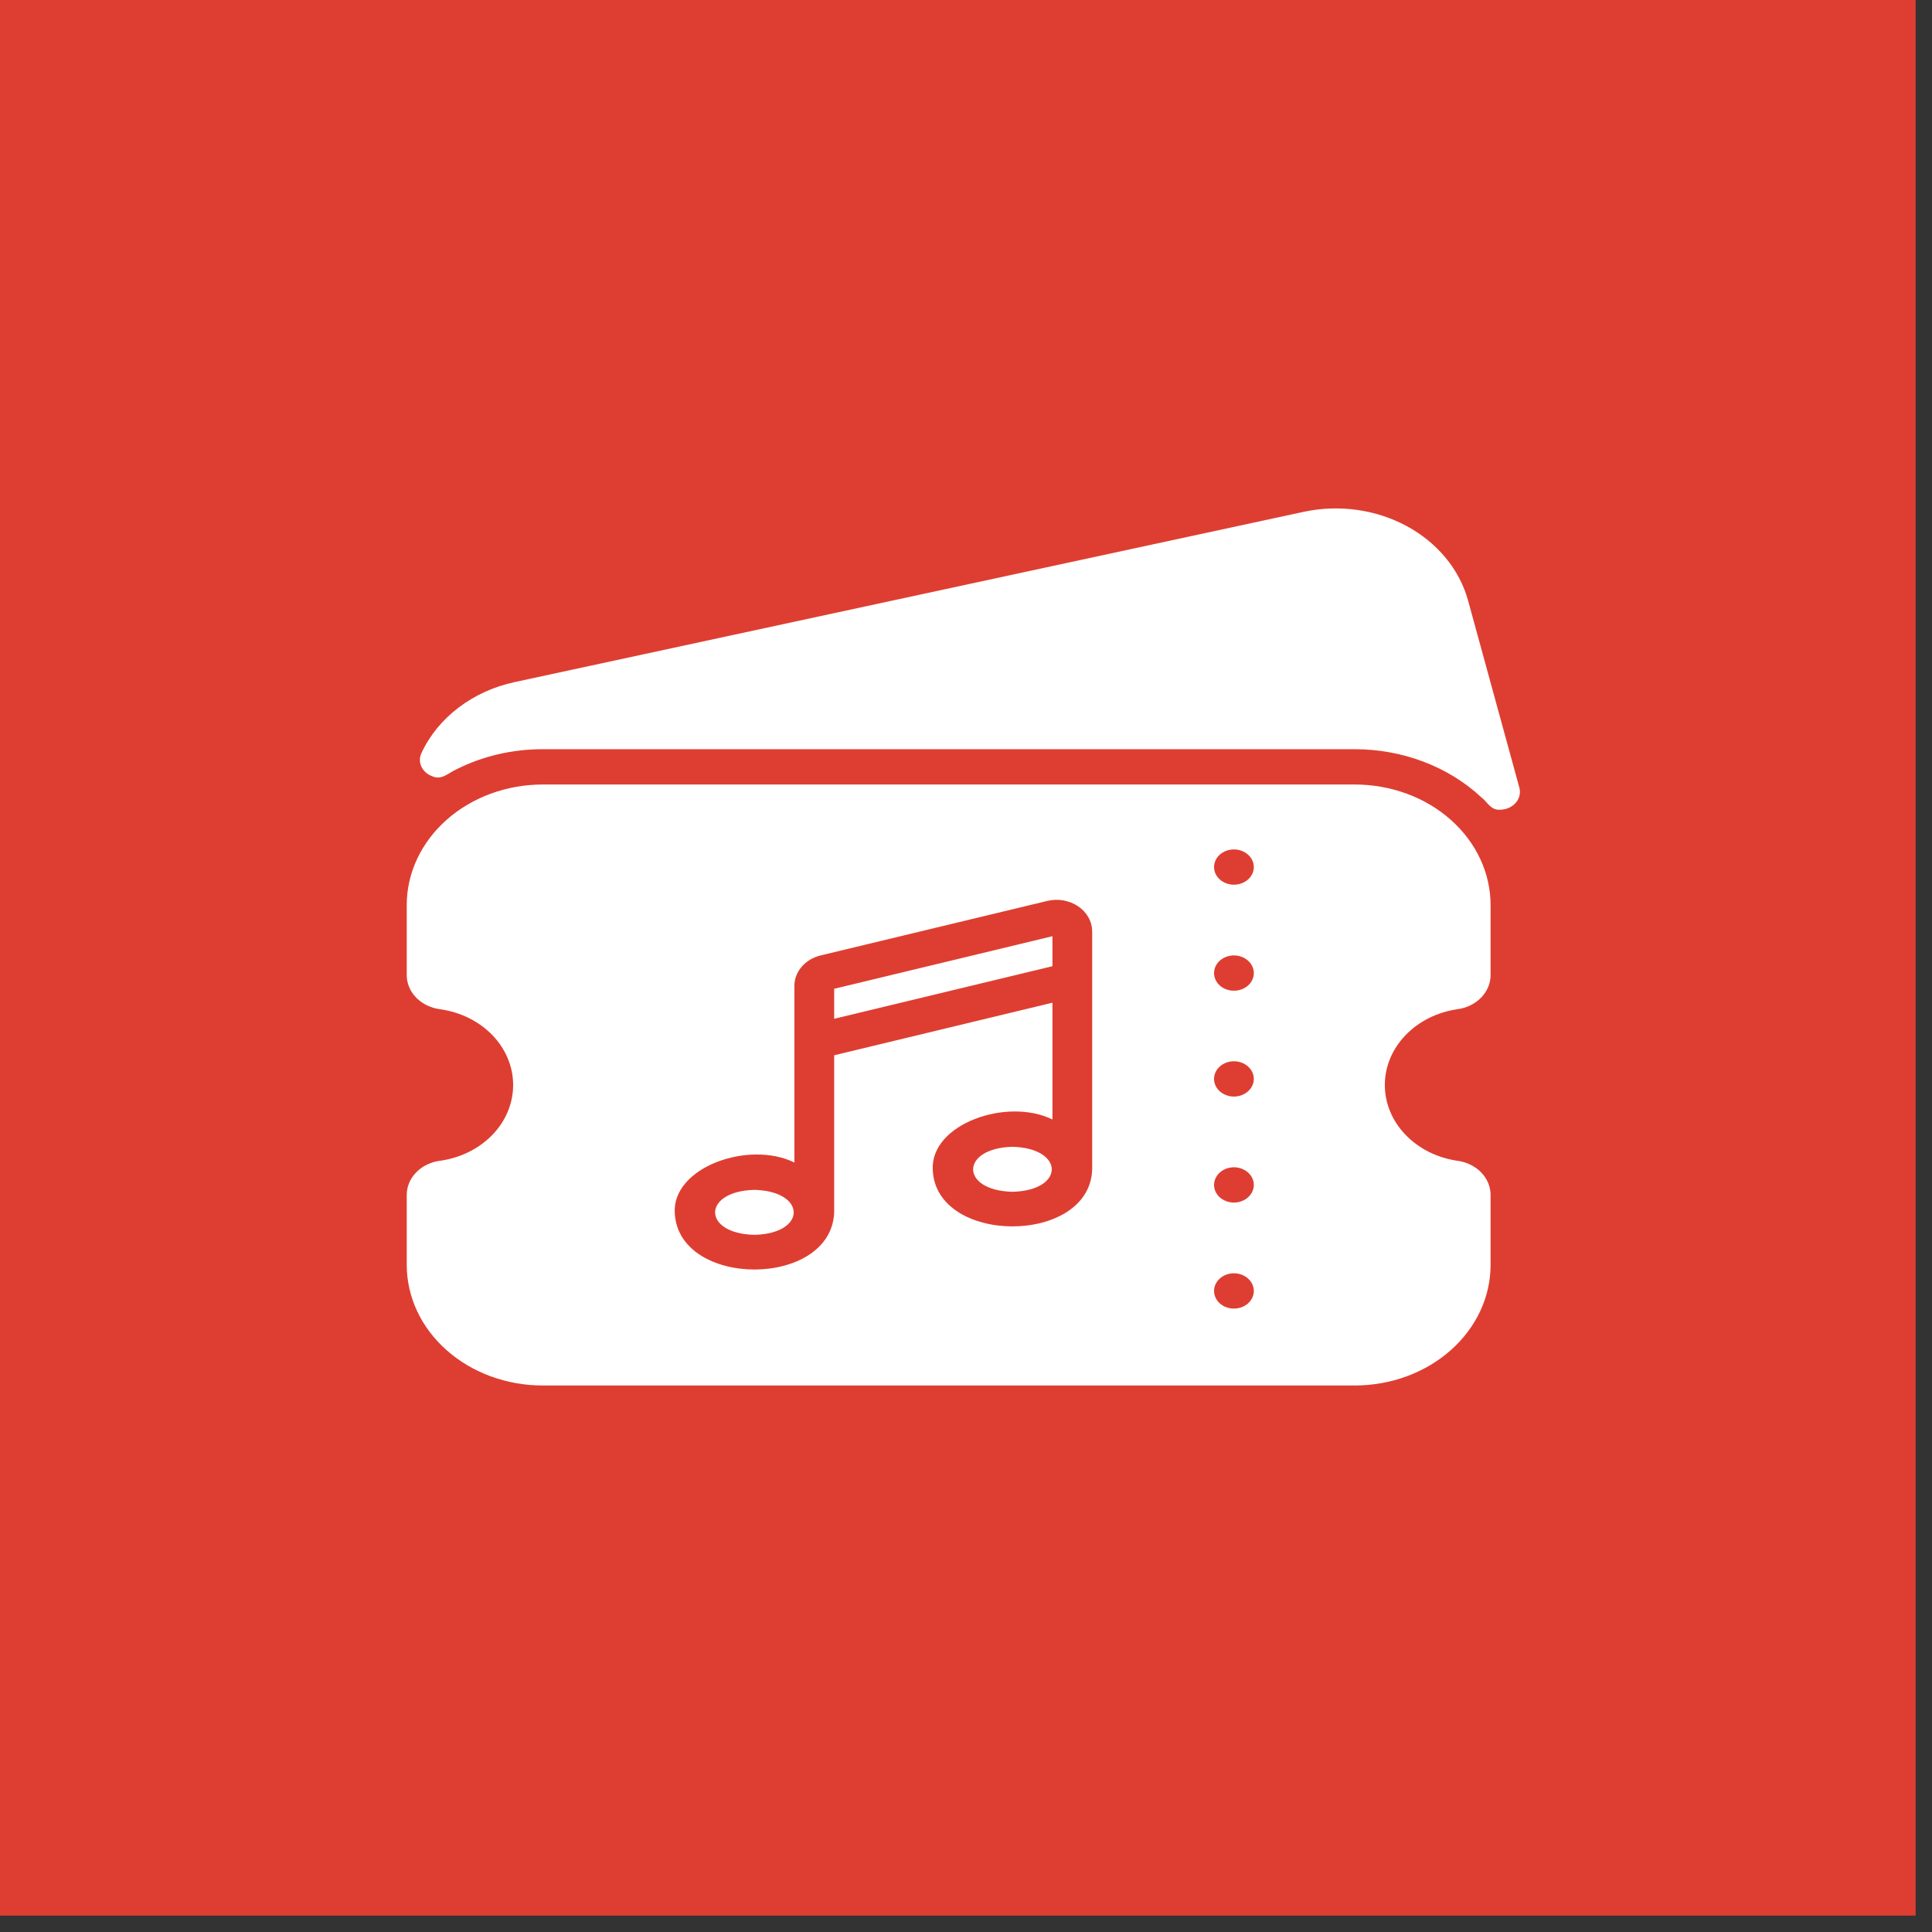
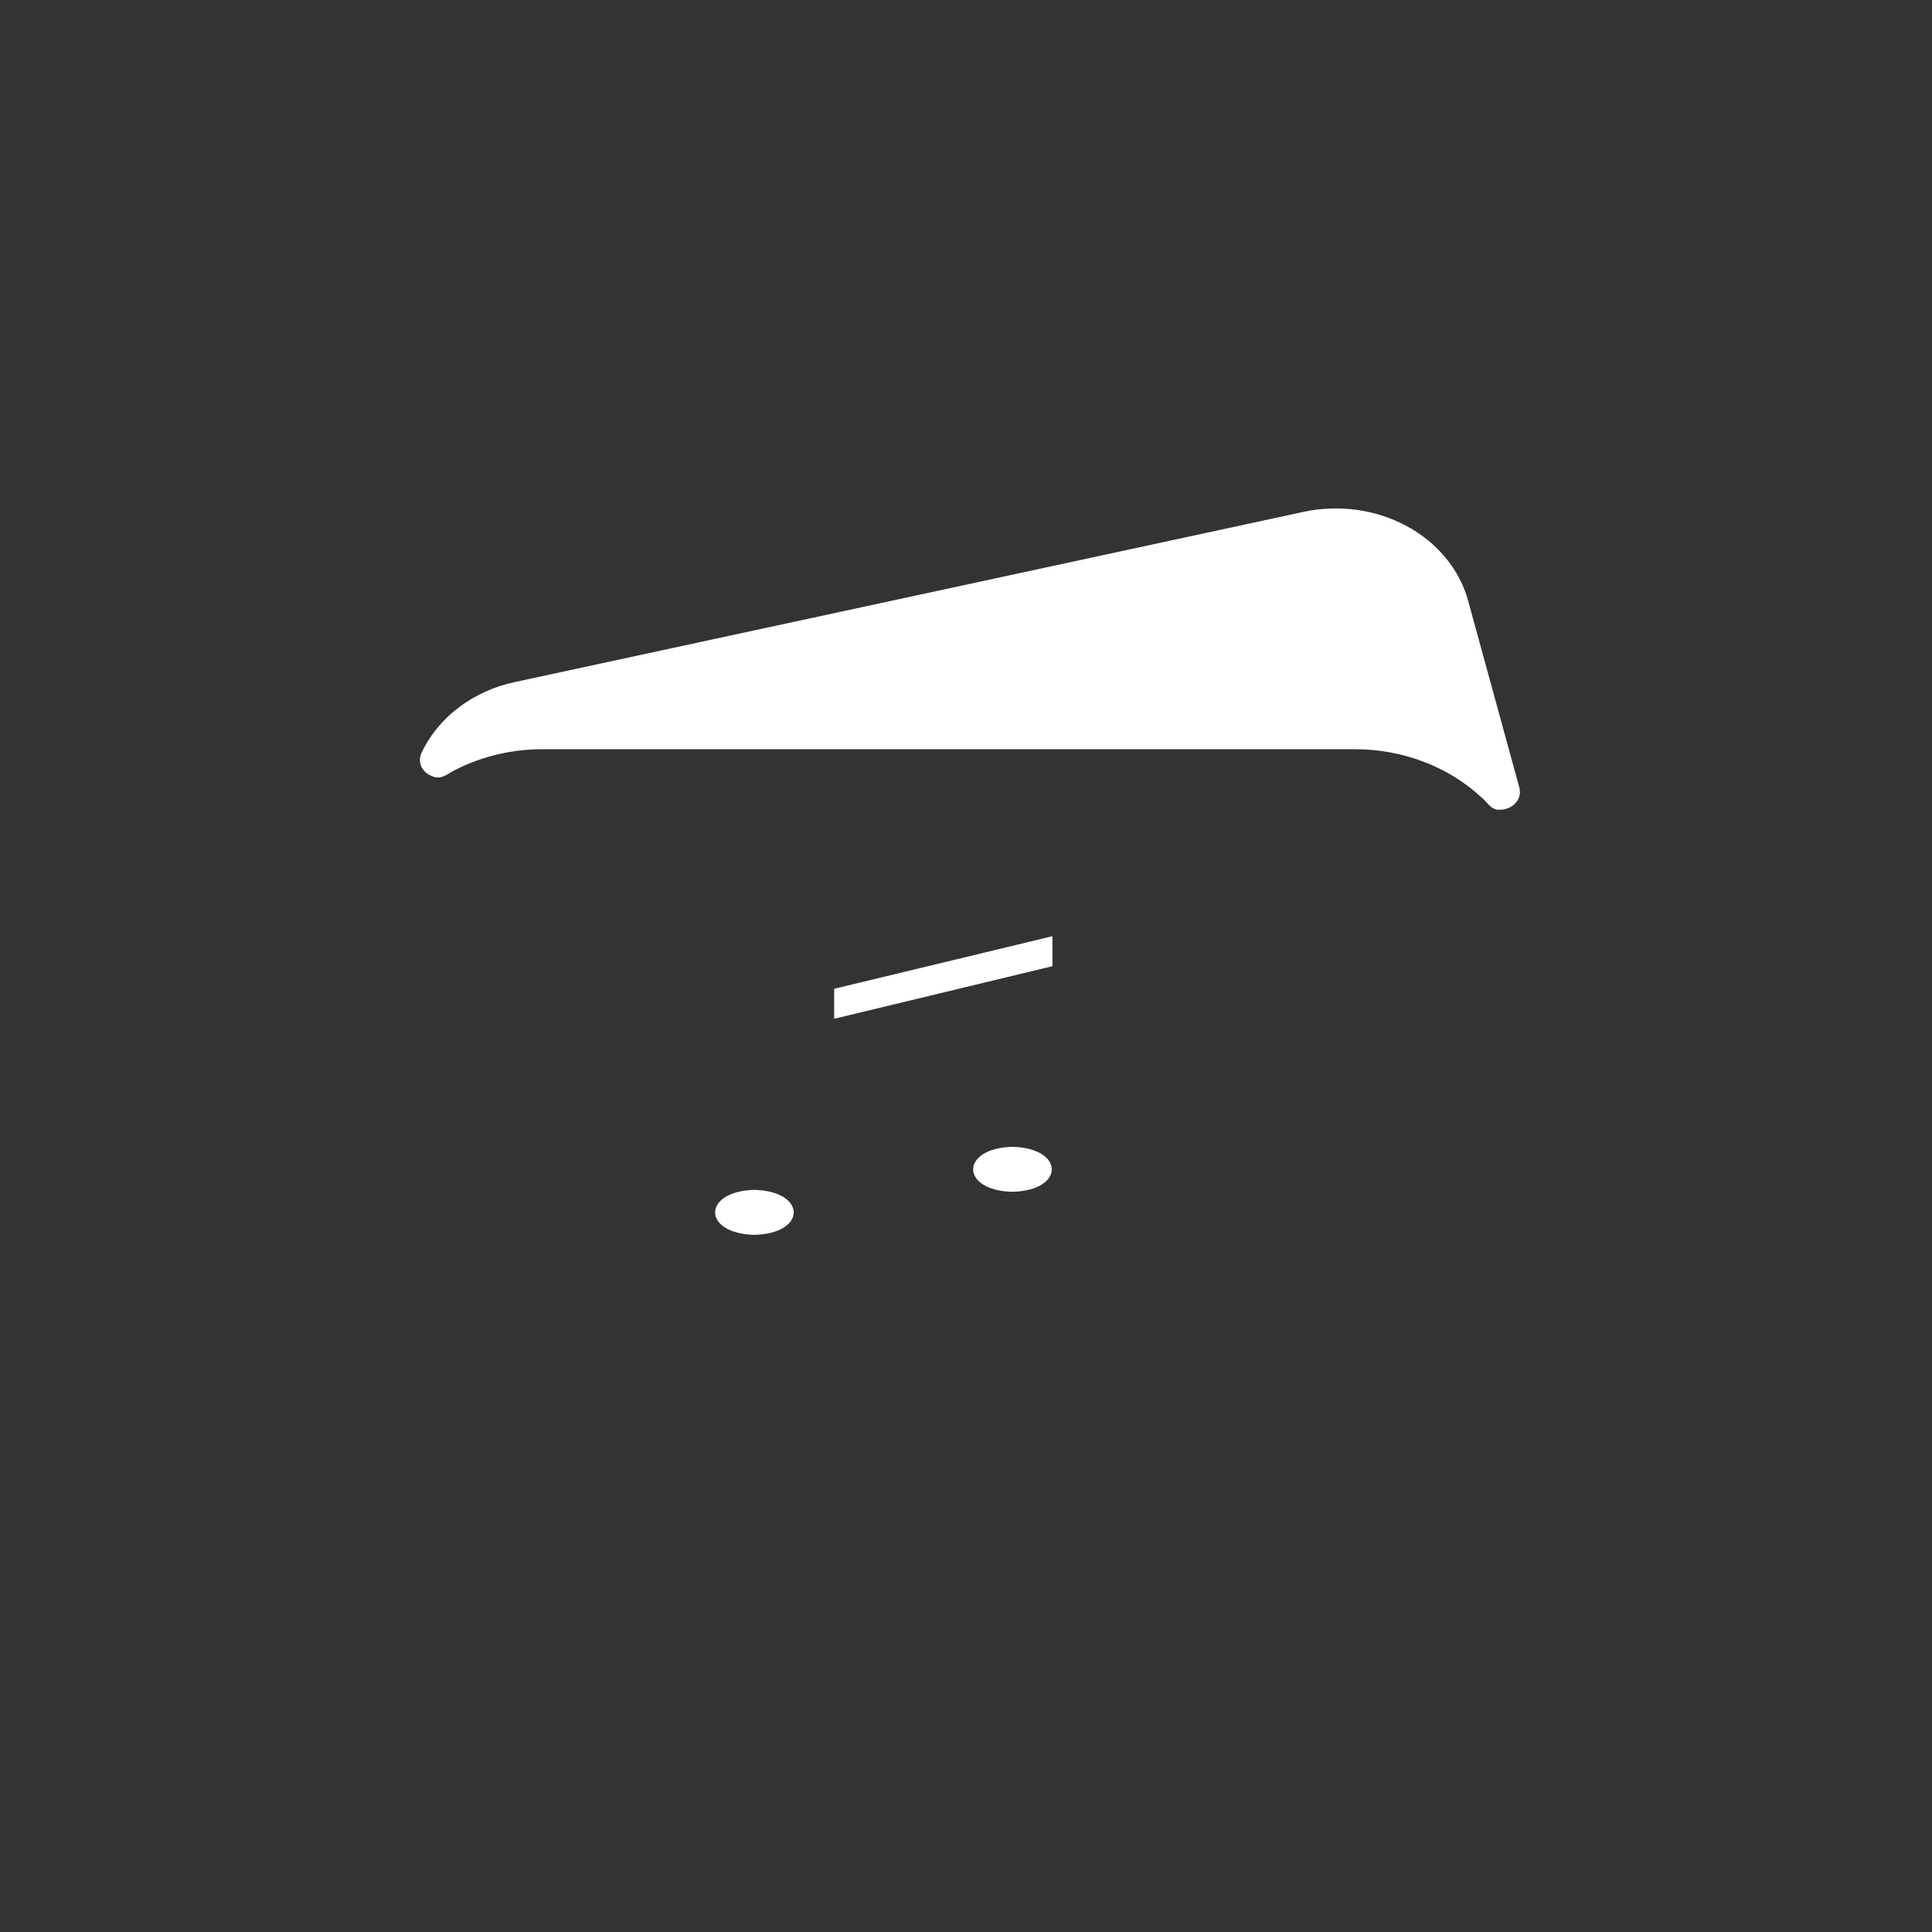
<svg xmlns="http://www.w3.org/2000/svg" width="38" height="38" viewBox="0 0 38 38" fill="none">
  <rect x="0" y="0" width="38" height="38" fill="#333333" stroke="none" />
-   <rect width="37.678" height="37.678" fill="#DE3E31" />
-   <path d="M26.647 15.43H10.675C9.966 15.431 9.286 15.68 8.785 16.124C8.283 16.569 8.001 17.171 8 17.8V19.174C7.999 19.338 8.064 19.496 8.184 19.62C8.304 19.744 8.471 19.826 8.653 19.85C9.054 19.905 9.419 20.086 9.684 20.359C9.948 20.633 10.093 20.981 10.093 21.341C10.093 21.701 9.948 22.049 9.684 22.322C9.419 22.595 9.054 22.776 8.653 22.831C8.471 22.855 8.304 22.937 8.184 23.061C8.064 23.185 7.999 23.344 8 23.507V24.881C8.001 25.51 8.283 26.113 8.785 26.557C9.286 27.001 9.966 27.251 10.675 27.251H26.647C27.355 27.25 28.035 27.001 28.535 26.556C29.036 26.112 29.317 25.51 29.318 24.881V23.507C29.319 23.344 29.253 23.185 29.134 23.061C29.014 22.937 28.847 22.855 28.665 22.831C28.266 22.773 27.904 22.591 27.643 22.318C27.381 22.045 27.238 21.699 27.238 21.341C27.238 20.982 27.381 20.636 27.643 20.363C27.904 20.09 28.266 19.908 28.665 19.85C28.847 19.826 29.014 19.744 29.134 19.62C29.253 19.496 29.319 19.338 29.318 19.174V17.8C29.317 17.172 29.036 16.569 28.535 16.125C28.035 15.68 27.355 15.431 26.647 15.43ZM21.482 23.001C21.435 24.495 18.393 24.495 18.346 23.001C18.304 22.111 19.801 21.578 20.7 22.019V19.722L16.407 20.756V23.847C16.348 25.343 13.331 25.345 13.271 23.847C13.23 22.957 14.725 22.425 15.625 22.865V19.392C15.624 19.256 15.675 19.123 15.768 19.015C15.861 18.906 15.992 18.828 16.141 18.792L20.598 17.72C20.702 17.695 20.811 17.692 20.916 17.71C21.021 17.729 21.12 17.768 21.206 17.826C21.291 17.883 21.36 17.958 21.408 18.043C21.456 18.128 21.481 18.222 21.482 18.317V23.001ZM24.27 25.738C24.166 25.738 24.067 25.702 23.993 25.637C23.92 25.571 23.879 25.483 23.879 25.391C23.879 25.299 23.92 25.211 23.993 25.146C24.067 25.081 24.166 25.044 24.27 25.044C24.373 25.044 24.473 25.081 24.546 25.146C24.62 25.211 24.661 25.299 24.661 25.391C24.661 25.483 24.62 25.571 24.546 25.637C24.473 25.702 24.373 25.738 24.27 25.738ZM24.27 23.653C24.166 23.653 24.067 23.616 23.993 23.551C23.92 23.486 23.879 23.398 23.879 23.306C23.879 23.214 23.92 23.126 23.993 23.061C24.067 22.996 24.166 22.959 24.27 22.959C24.373 22.959 24.473 22.996 24.546 23.061C24.62 23.126 24.661 23.214 24.661 23.306C24.661 23.398 24.62 23.486 24.546 23.551C24.473 23.616 24.373 23.653 24.27 23.653ZM24.27 21.568C24.166 21.568 24.067 21.531 23.993 21.466C23.92 21.401 23.879 21.313 23.879 21.221C23.879 21.129 23.92 21.041 23.993 20.976C24.067 20.91 24.166 20.874 24.27 20.874C24.373 20.874 24.473 20.91 24.546 20.976C24.62 21.041 24.661 21.129 24.661 21.221C24.661 21.313 24.62 21.401 24.546 21.466C24.473 21.531 24.373 21.568 24.27 21.568ZM24.27 19.486C24.166 19.486 24.067 19.45 23.993 19.385C23.92 19.319 23.879 19.231 23.879 19.139C23.879 19.047 23.92 18.959 23.993 18.894C24.067 18.829 24.166 18.792 24.27 18.792C24.373 18.792 24.473 18.829 24.546 18.894C24.62 18.959 24.661 19.047 24.661 19.139C24.661 19.231 24.62 19.319 24.546 19.385C24.473 19.45 24.373 19.486 24.27 19.486ZM24.27 17.401C24.166 17.401 24.067 17.364 23.993 17.299C23.92 17.234 23.879 17.146 23.879 17.054C23.879 16.962 23.92 16.874 23.993 16.809C24.067 16.744 24.166 16.707 24.27 16.707C24.373 16.707 24.473 16.744 24.546 16.809C24.62 16.874 24.661 16.962 24.661 17.054C24.661 17.146 24.62 17.234 24.546 17.299C24.473 17.364 24.373 17.401 24.27 17.401Z" fill="white" />
  <path d="M14.839 23.403C13.809 23.429 13.806 24.264 14.839 24.288C15.87 24.262 15.867 23.431 14.839 23.403ZM19.914 22.556C18.884 22.583 18.881 23.417 19.914 23.441C20.946 23.416 20.943 22.584 19.914 22.556ZM16.407 20.038L20.7 19.004V18.414L16.407 19.448V20.038ZM29.885 15.496L28.876 11.815C28.709 11.203 28.274 10.675 27.669 10.348C27.063 10.02 26.336 9.919 25.646 10.066L10.127 13.415C9.718 13.502 9.338 13.675 9.019 13.918C8.699 14.161 8.449 14.467 8.289 14.813C8.269 14.855 8.259 14.9 8.259 14.946C8.259 14.991 8.269 15.037 8.288 15.079C8.308 15.121 8.337 15.159 8.373 15.192C8.41 15.224 8.453 15.25 8.5 15.267C8.687 15.354 8.822 15.2 8.977 15.132C9.495 14.871 10.08 14.735 10.674 14.736H26.647C27.111 14.736 27.57 14.819 27.997 14.981C28.424 15.142 28.809 15.379 29.13 15.677C29.254 15.768 29.318 15.94 29.505 15.926C29.564 15.926 29.623 15.913 29.675 15.89C29.728 15.867 29.775 15.833 29.811 15.792C29.848 15.751 29.873 15.703 29.886 15.651C29.898 15.6 29.898 15.547 29.885 15.496Z" fill="white" />
</svg>